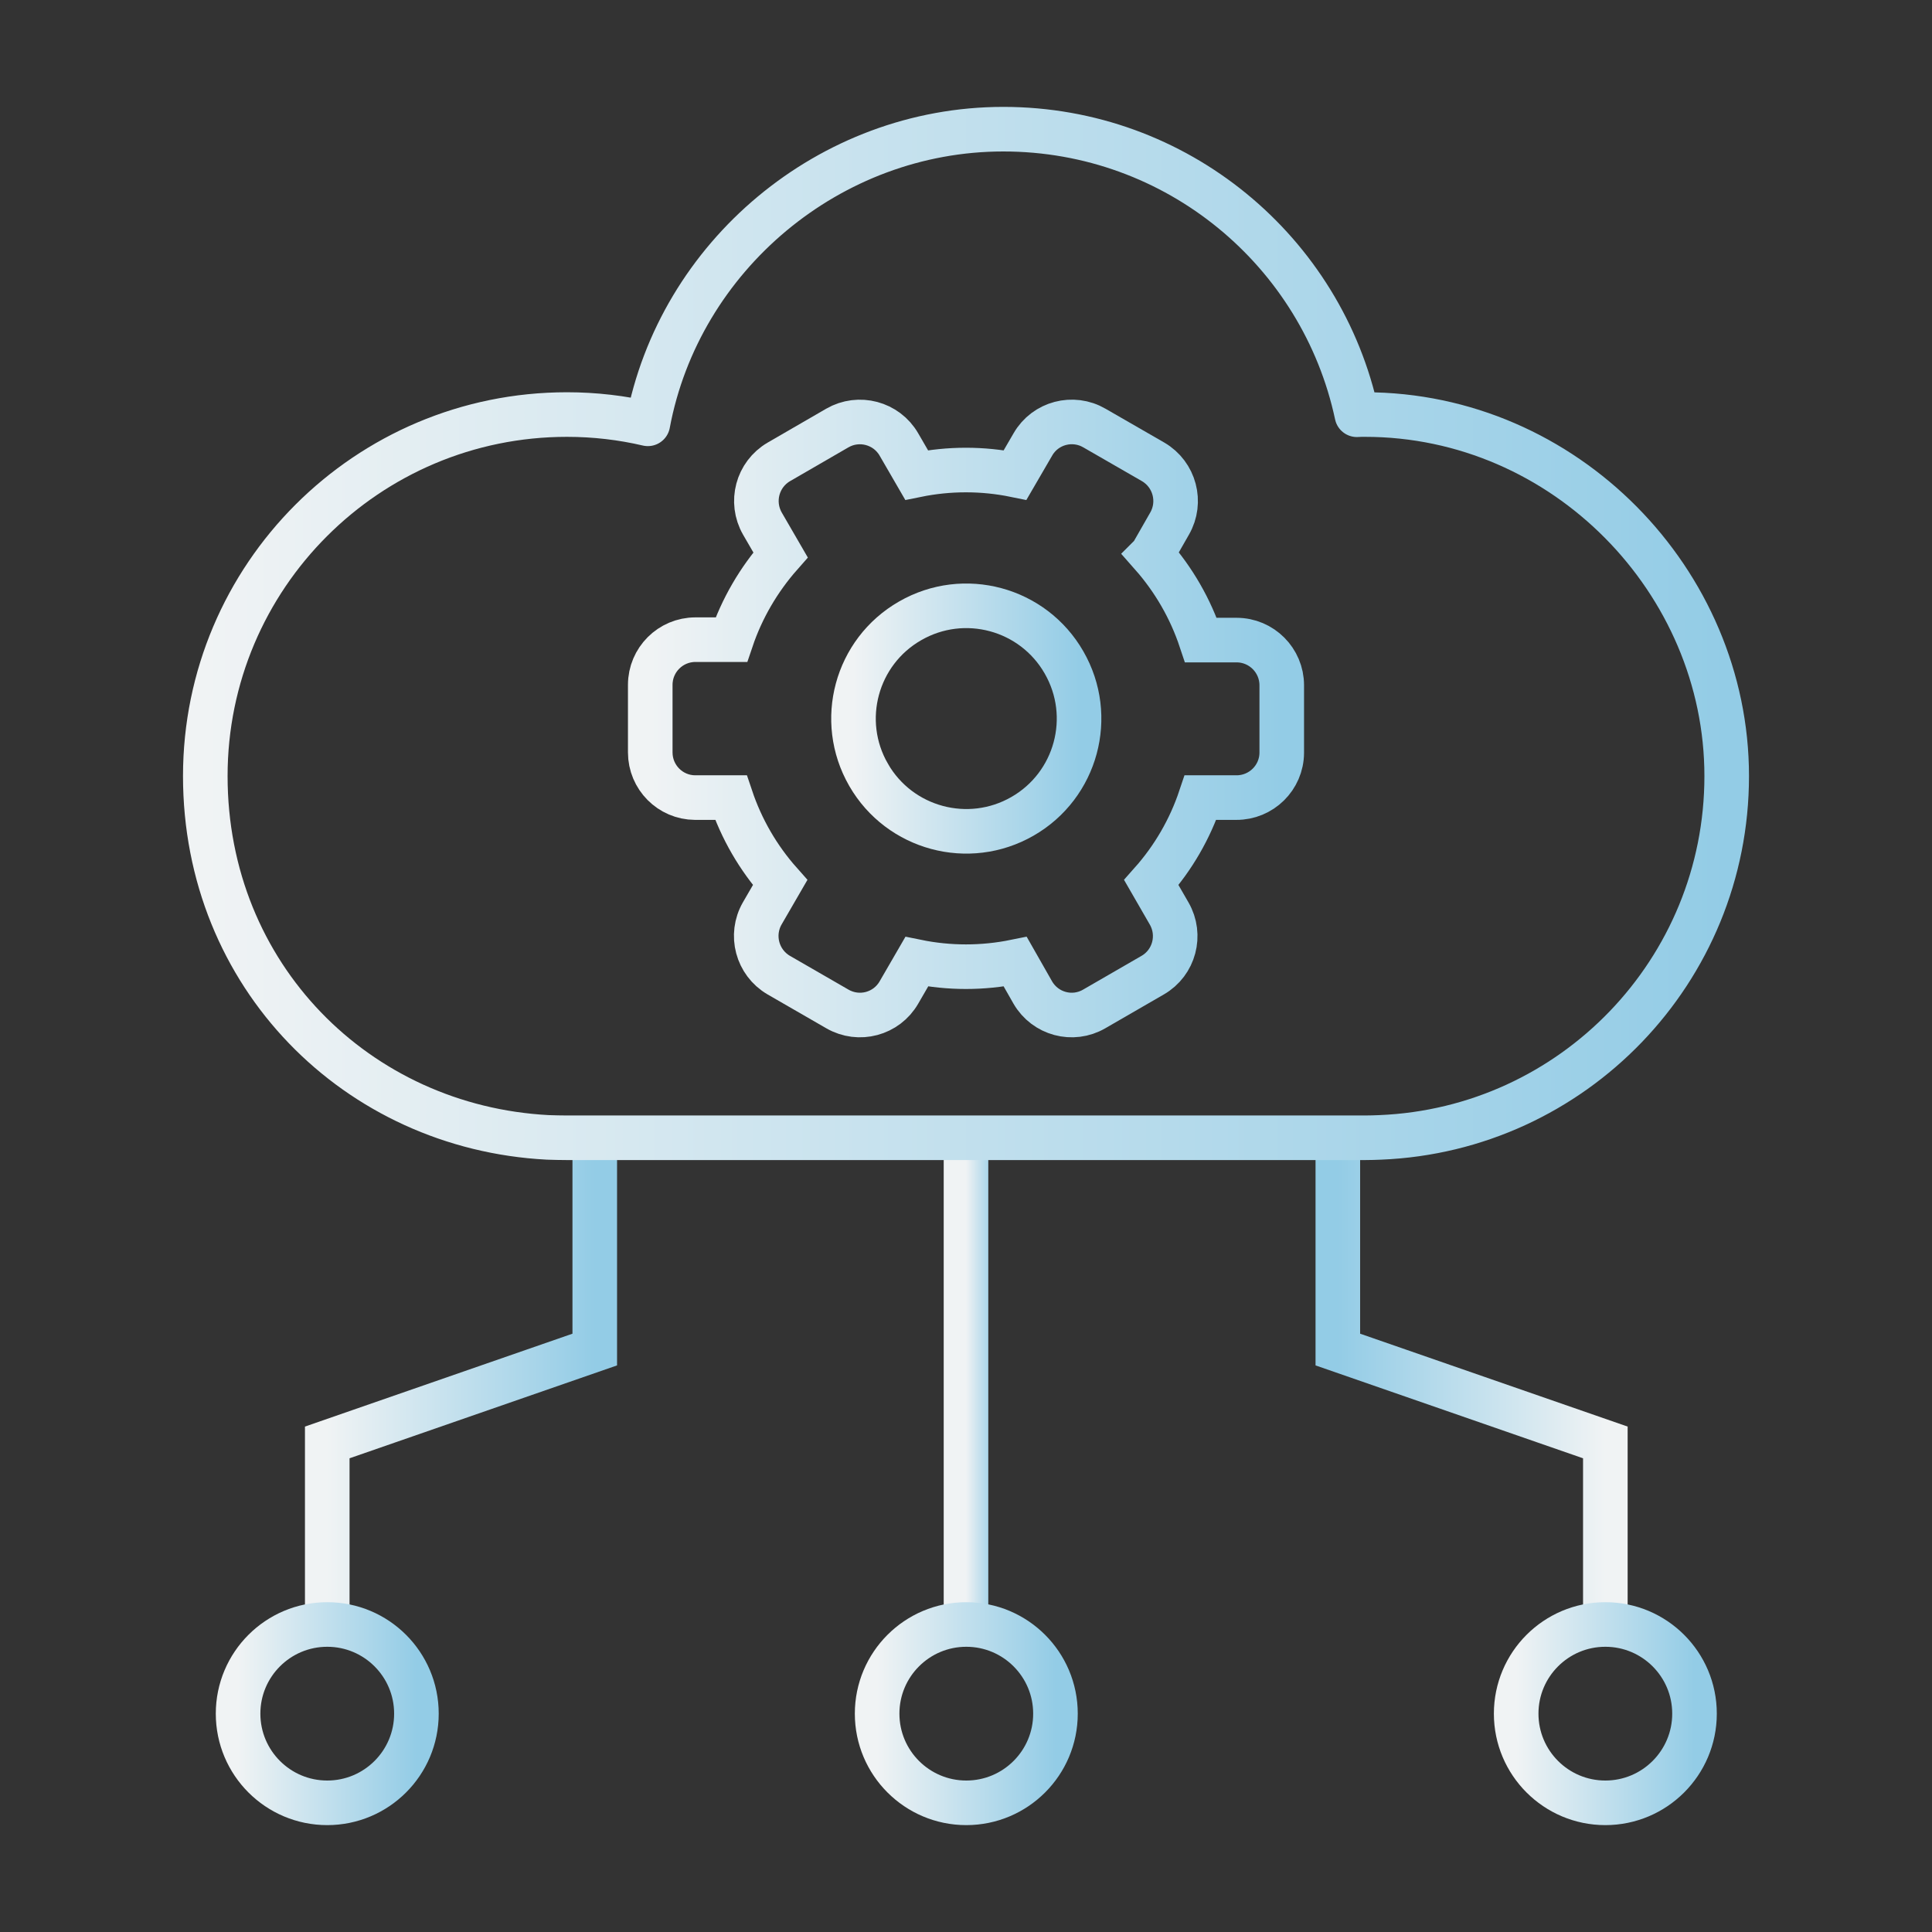
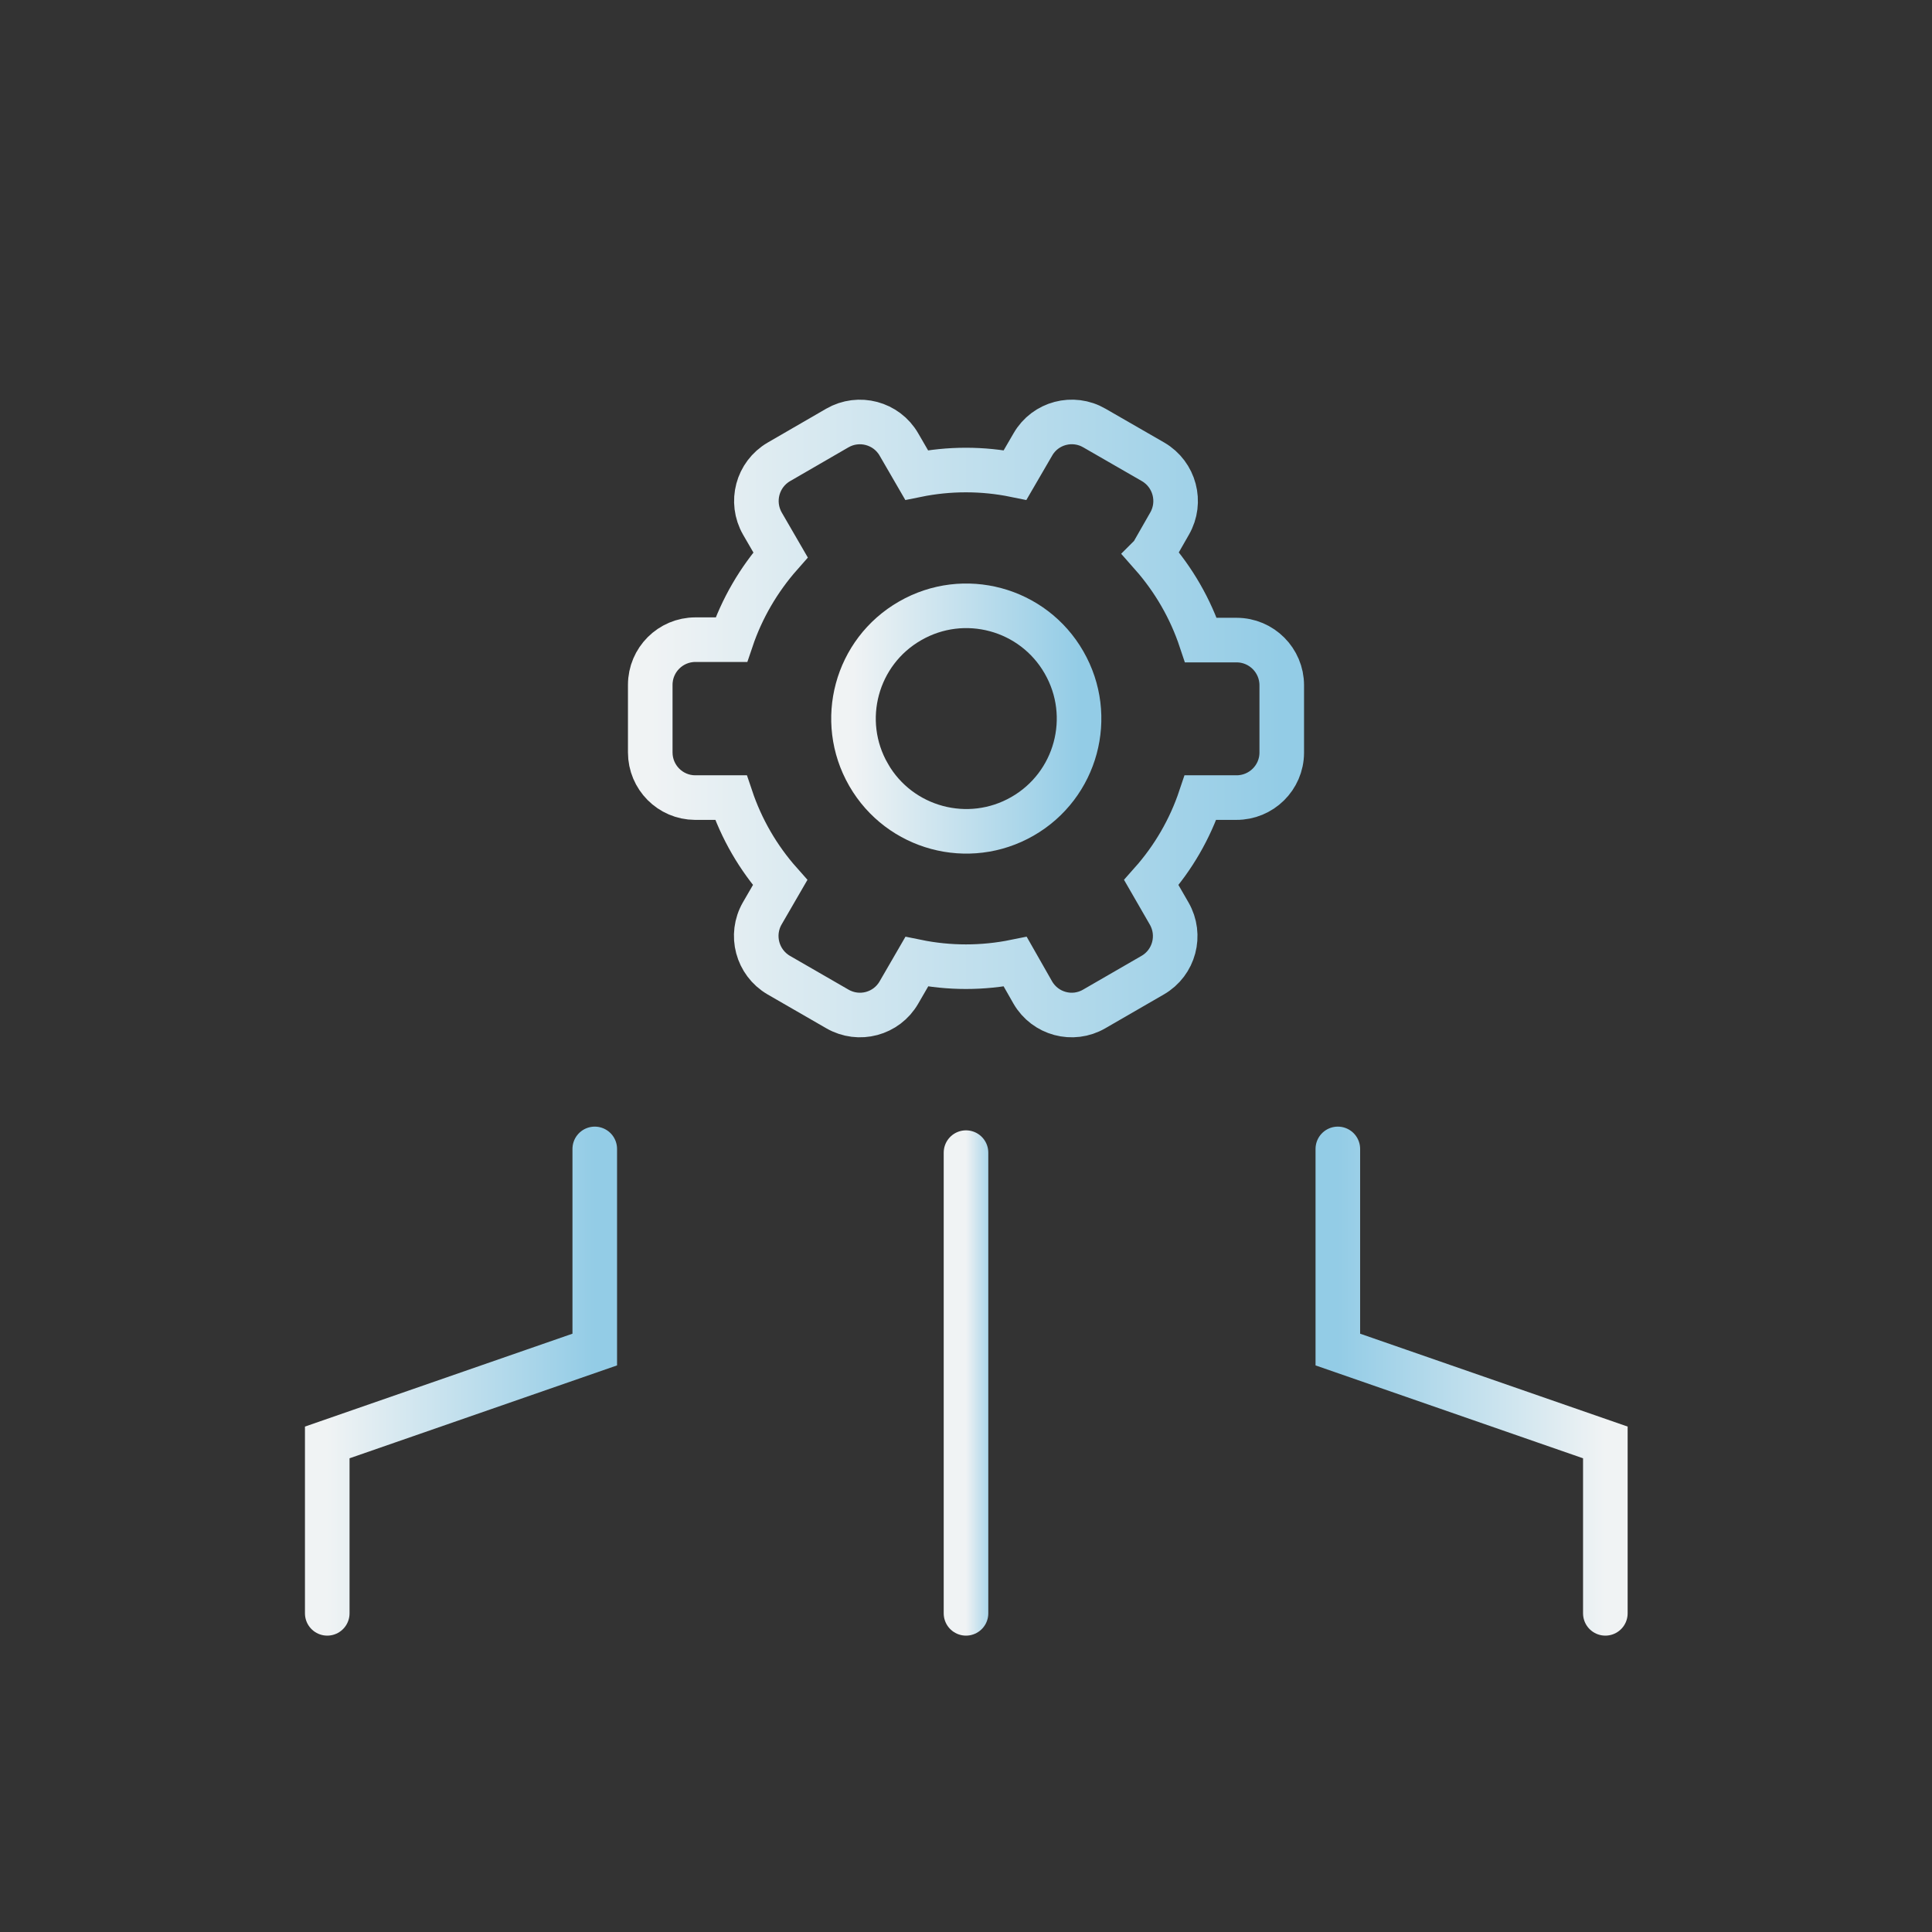
<svg xmlns="http://www.w3.org/2000/svg" width="65" height="65" viewBox="0 0 65 65" fill="none">
  <rect x="0" y="0" width="65" height="65" fill="#333333" stroke="none" />
  <path d="M32.5 54.279V38.779" stroke="url(#paint0_linear_952_150050)" stroke-width="1.5" stroke-linecap="round" />
  <path d="M38.754 18.658L39.349 17.617C39.767 16.892 39.521 15.962 38.796 15.539L36.82 14.401C36.1 13.982 35.17 14.224 34.752 14.949L34.152 15.981C33.06 15.758 31.935 15.758 30.838 15.981L30.243 14.954C29.825 14.229 28.895 13.982 28.17 14.401L26.204 15.539C25.479 15.962 25.233 16.887 25.651 17.617L26.26 18.668C25.526 19.5 24.959 20.471 24.605 21.521H23.397C22.56 21.521 21.877 22.2 21.877 23.041V25.314C21.877 26.151 22.551 26.829 23.383 26.834C23.383 26.834 23.383 26.834 23.388 26.834H24.591C24.945 27.889 25.507 28.861 26.246 29.693L25.646 30.729C25.228 31.454 25.474 32.384 26.2 32.807L28.175 33.946C28.9 34.364 29.825 34.117 30.243 33.392L30.843 32.356C31.935 32.579 33.06 32.579 34.157 32.356L34.747 33.392C35.166 34.117 36.091 34.364 36.811 33.946L38.782 32.807C39.507 32.389 39.753 31.459 39.335 30.734L38.735 29.693C39.474 28.861 40.037 27.889 40.39 26.834H41.594C42.431 26.839 43.118 26.165 43.123 25.328C43.123 25.328 43.123 25.328 43.123 25.323V23.055C43.123 22.219 42.444 21.535 41.603 21.535H40.404C40.051 20.476 39.488 19.5 38.749 18.663L38.754 18.658Z" stroke="url(#paint1_linear_952_150050)" stroke-width="1.5" stroke-miterlimit="10" />
  <path d="M34.399 27.465C36.216 26.424 36.844 24.104 35.798 22.287C34.757 20.47 32.437 19.842 30.62 20.888C28.803 21.929 28.175 24.248 29.221 26.066C29.221 26.066 29.221 26.07 29.226 26.075C30.271 27.883 32.586 28.506 34.399 27.465Z" stroke="url(#paint2_linear_952_150050)" stroke-width="1.5" stroke-miterlimit="10" />
  <path d="M20.01 38.654V45.404L11.01 48.529V54.279" stroke="url(#paint3_linear_952_150050)" stroke-width="1.5" stroke-linecap="round" />
  <path d="M45.01 38.654V45.404L54.01 48.529V54.279" stroke="url(#paint4_linear_952_150050)" stroke-width="1.5" stroke-linecap="round" />
-   <circle cx="54.01" cy="57.654" r="3" stroke="url(#paint5_linear_952_150050)" stroke-width="1.5" stroke-linecap="round" stroke-linejoin="round" />
-   <circle cx="11.01" cy="57.654" r="3" stroke="url(#paint6_linear_952_150050)" stroke-width="1.5" stroke-linecap="round" stroke-linejoin="round" />
-   <circle cx="32.51" cy="57.654" r="3" stroke="url(#paint7_linear_952_150050)" stroke-width="1.5" stroke-linecap="round" stroke-linejoin="round" />
-   <path d="M45.924 38.279C46.096 38.279 46.267 38.273 46.439 38.266C52.92 37.999 58.093 32.661 58.093 26.11C58.093 19.558 52.647 13.947 45.924 13.947C45.835 13.947 45.74 13.947 45.651 13.954C44.481 8.463 39.601 4.346 33.755 4.346C27.909 4.346 22.851 8.616 21.796 14.259C20.925 14.055 20.01 13.947 19.076 13.947C12.353 13.947 6.907 19.393 6.907 26.11C6.907 32.827 12.01 37.929 18.428 38.266C18.644 38.273 18.86 38.279 19.076 38.279H45.924Z" stroke="url(#paint8_linear_952_150050)" stroke-width="1.5" stroke-linecap="round" stroke-linejoin="round" />
  <defs>
    <linearGradient id="paint0_linear_952_150050" x1="32.5" y1="46.529" x2="33.5" y2="46.529" gradientUnits="userSpaceOnUse">
      <stop stop-color="#F0F3F4" />
      <stop offset="1" stop-color="#93CCE6" />
    </linearGradient>
    <linearGradient id="paint1_linear_952_150050" x1="21.877" y1="24.172" x2="43.123" y2="24.172" gradientUnits="userSpaceOnUse">
      <stop stop-color="#F0F3F4" />
      <stop offset="1" stop-color="#93CCE6" />
    </linearGradient>
    <linearGradient id="paint2_linear_952_150050" x1="28.715" y1="24.175" x2="36.304" y2="24.175" gradientUnits="userSpaceOnUse">
      <stop stop-color="#F0F3F4" />
      <stop offset="1" stop-color="#93CCE6" />
    </linearGradient>
    <linearGradient id="paint3_linear_952_150050" x1="11.01" y1="46.466" x2="20.01" y2="46.466" gradientUnits="userSpaceOnUse">
      <stop stop-color="#F0F3F4" />
      <stop offset="1" stop-color="#93CCE6" />
    </linearGradient>
    <linearGradient id="paint4_linear_952_150050" x1="54.01" y1="46.466" x2="45.01" y2="46.466" gradientUnits="userSpaceOnUse">
      <stop stop-color="#F0F3F4" />
      <stop offset="1" stop-color="#93CCE6" />
    </linearGradient>
    <linearGradient id="paint5_linear_952_150050" x1="51.01" y1="57.654" x2="57.01" y2="57.654" gradientUnits="userSpaceOnUse">
      <stop stop-color="#F0F3F4" />
      <stop offset="1" stop-color="#93CCE6" />
    </linearGradient>
    <linearGradient id="paint6_linear_952_150050" x1="8.01" y1="57.654" x2="14.01" y2="57.654" gradientUnits="userSpaceOnUse">
      <stop stop-color="#F0F3F4" />
      <stop offset="1" stop-color="#93CCE6" />
    </linearGradient>
    <linearGradient id="paint7_linear_952_150050" x1="29.51" y1="57.654" x2="35.51" y2="57.654" gradientUnits="userSpaceOnUse">
      <stop stop-color="#F0F3F4" />
      <stop offset="1" stop-color="#93CCE6" />
    </linearGradient>
    <linearGradient id="paint8_linear_952_150050" x1="6.907" y1="21.312" x2="58.093" y2="21.312" gradientUnits="userSpaceOnUse">
      <stop stop-color="#F0F3F4" />
      <stop offset="1" stop-color="#93CCE6" />
    </linearGradient>
  </defs>
</svg>